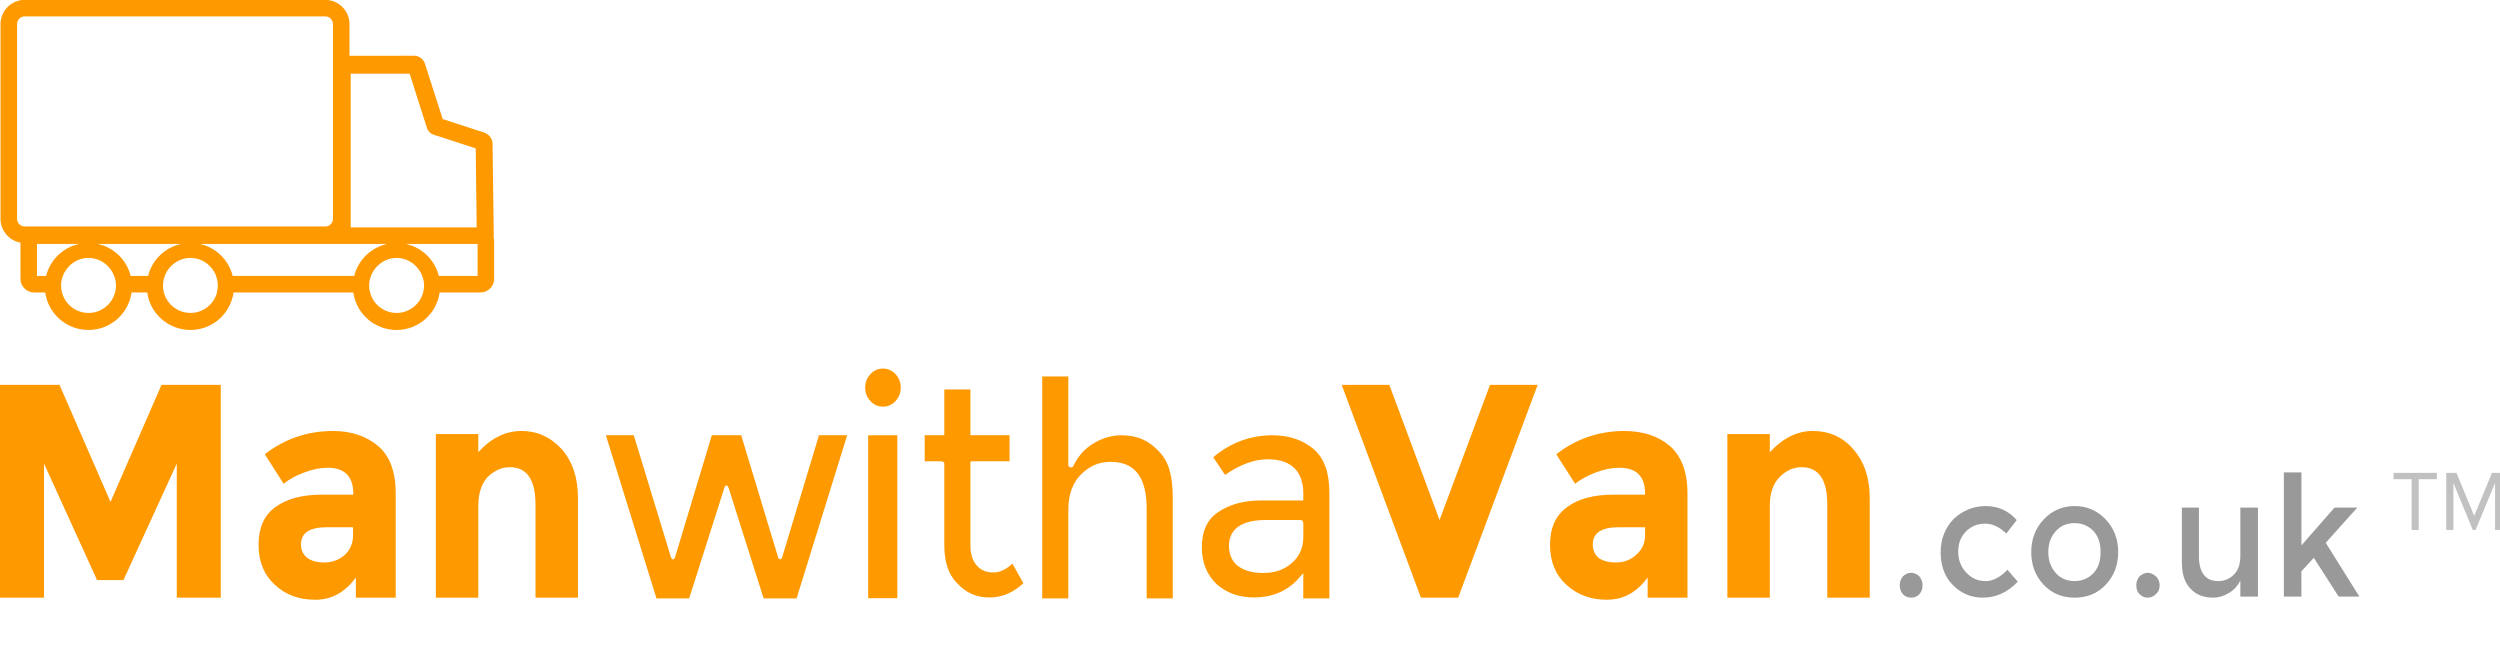
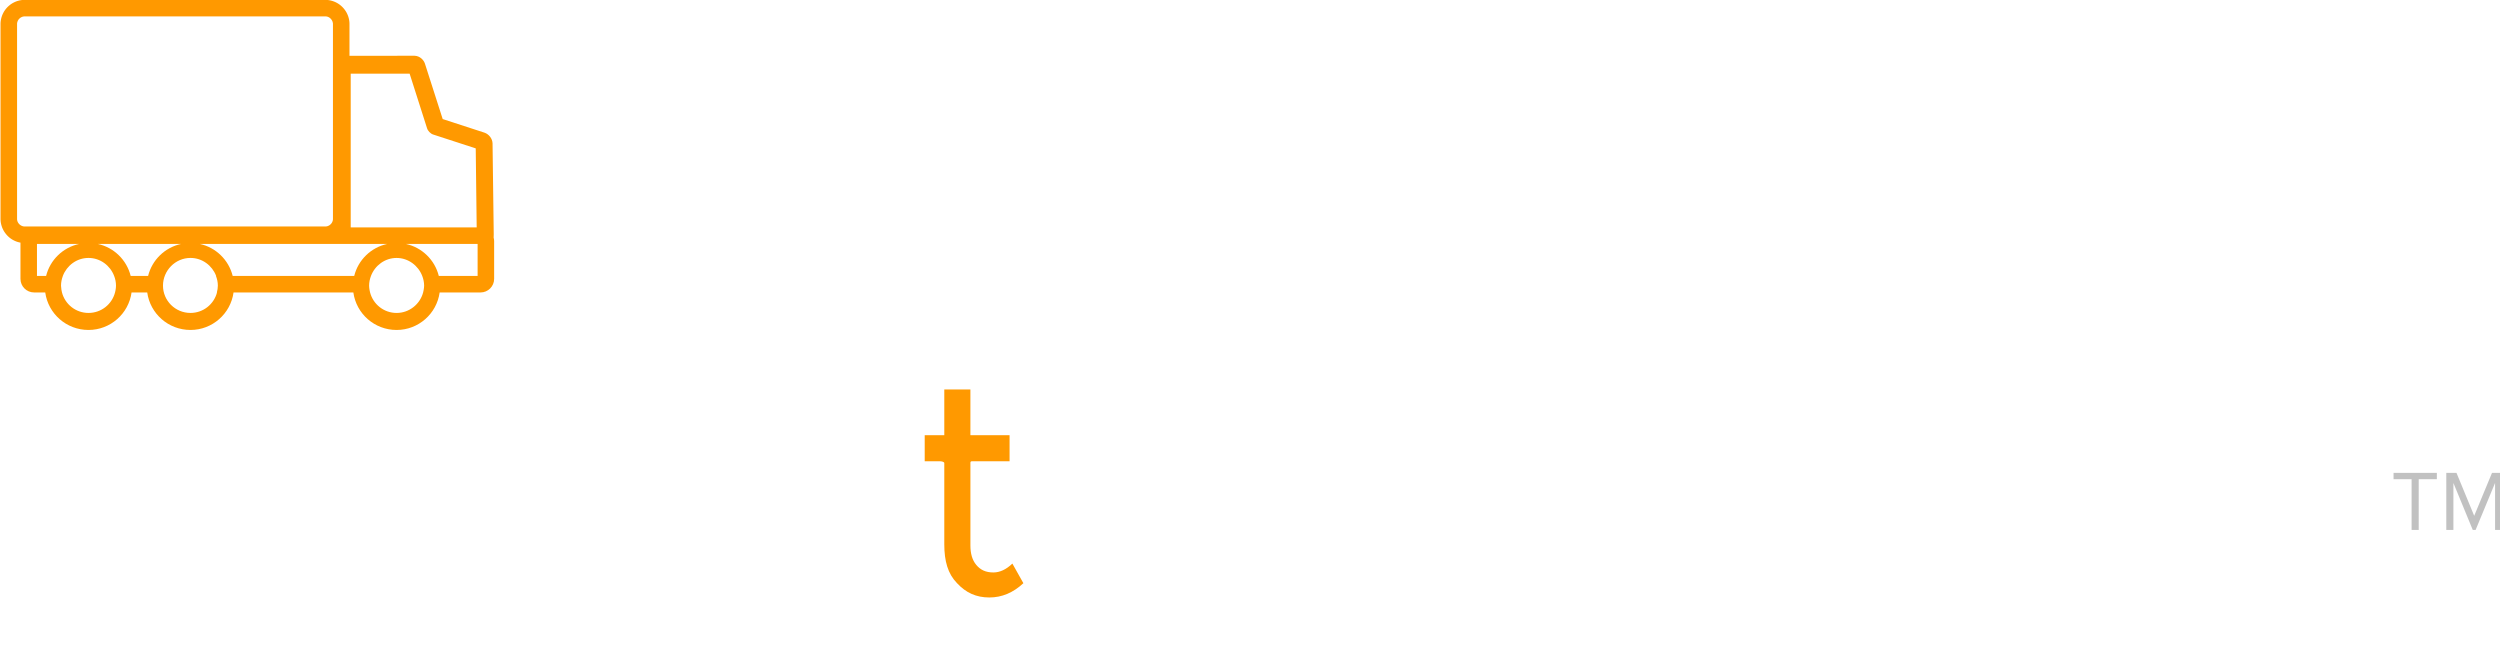
<svg xmlns="http://www.w3.org/2000/svg" version="1.1" id="Layer_1" x="0px" y="0px" width="383px" height="101px" viewBox="0 0 383 101" xml:space="preserve">
  <g>
-     <path fill="#FF9900" d="M27.082,71.02l-8.168,17.847H14.87L6.74,71.02v20.541H0V58.966h9.12l7.81,17.925l7.812-17.926h9.08v32.596 h-6.74V71.02z M54.086,81.964v-1.188H50.04c-2.615,0-3.926,0.873-3.926,2.615c0,0.877,0.318,1.588,0.952,2.063 c0.596,0.476,1.506,0.715,2.656,0.715c1.15,0,2.182-0.396,3.054-1.11C53.646,84.266,54.086,83.232,54.086,81.964L54.086,81.964z M60.626,91.561H54.52v-3.094c-1.666,2.301-3.728,3.412-6.226,3.412c-2.457,0-4.52-0.715-6.187-2.3 c-1.663-1.506-2.496-3.57-2.496-6.106c0-2.617,0.834-4.521,2.577-5.791c1.746-1.268,4.085-1.902,7.098-1.902h4.838v-0.157 c0-2.618-1.308-3.966-3.925-3.966c-1.112,0-2.3,0.24-3.57,0.714c-1.27,0.478-2.3,1.03-3.17,1.746l-2.896-4.521 c3.053-2.382,6.543-3.568,10.468-3.568c2.814,0,5.114,0.793,6.898,2.301c1.785,1.507,2.695,3.965,2.695,7.217v16.02h0.002v-0.002 V91.561z M73.275,77.52v14.041h-6.502V66.5h6.502v2.773c1.942-2.143,4.163-3.25,6.624-3.25c2.417,0,4.477,0.949,6.145,2.77 C87.71,70.7,88.54,73.16,88.54,76.25v15.311h-6.5V77.363c0-3.885-1.307-5.787-3.925-5.787c-1.31,0-2.42,0.554-3.41,1.505 c-0.953,1.032-1.43,2.54-1.43,4.44V77.52z M125.472,66.668l-5.635,18.68c-0.044,0.146-0.178,0.346-0.327,0.346 c-0.153,0-0.285-0.252-0.33-0.396l-5.634-18.627h-4.49l-5.634,18.683c-0.044,0.146-0.177,0.348-0.327,0.348 c-0.15,0-0.284-0.254-0.328-0.396l-5.675-18.631h-4.274l7.752,25h5.01l5.398-16.96c0.045-0.142,0.177-0.35,0.326-0.35 c0.15,0,0.28,0.265,0.326,0.407l5.356,16.899h5.052l7.75-25L125.472,66.668L125.472,66.668z M132.547,59.348 c0-0.77,0.282-1.478,0.808-2.039c0.528-0.561,1.16-0.844,1.898-0.844c0.773,0,1.405,0.282,1.933,0.844 c0.526,0.561,0.808,1.268,0.808,2.039c0,0.842-0.282,1.545-0.808,2.104c-0.528,0.562-1.16,0.844-1.933,0.844 c-0.738,0-1.37-0.28-1.898-0.844C132.829,60.893,132.547,60.188,132.547,59.348L132.547,59.348z M137.467,91.641h-4.462V66.678 h4.462V91.641L137.467,91.641z M171.77,66.684c-1.472,0-2.932,0.438-4.342,1.301c-1.32,0.83-2.304,1.949-3.002,3.425 c-0.058,0.118-0.18,0.192-0.31,0.192c-0.025,0-0.104-0.002-0.127-0.011c-0.158-0.032-0.322-0.172-0.322-0.333V57.67h-4v34h4V78.076 c0-2.373,0.716-4.217,2.022-5.48c1.322-1.24,2.687-1.84,4.46-1.84c3.753,0,5.518,2.41,5.518,7.164v13.75h4V76.333 c0-3.203-0.518-5.537-2.082-7.136C176.067,67.523,174.273,66.684,171.77,66.684L171.77,66.684z M194.926,66.684 c-3.36,0-6.41,1.133-9.062,3.368l1.814,2.705c2.285-1.59,4.472-2.397,6.55-2.397c3.569,0,5.438,1.82,5.438,5.265v0.952 c0,0.188-0.107,0.097-0.3,0.097h-6.308c-2.73,0-4.942,0.716-6.583,1.884c-1.584,1.133-2.354,2.893-2.354,5.258 c0,2.313,0.73,4.186,2.236,5.649c1.506,1.353,3.43,2.06,5.71,2.06c3.134,0,5.548-1.143,7.38-3.506 c0.063-0.086,0.167-0.131,0.27-0.131c0.035,0-0.127,0.01-0.086,0.021c0.138,0.048,0.03,0.18,0.03,0.327v3.438h4V75.54 c0-3.06-0.73-5.258-2.387-6.722C199.593,67.404,197.502,66.684,194.926,66.684L194.926,66.684z M199.666,82.281 c0,1.677-0.625,3.046-1.866,4.07c-1.159,0.961-2.555,1.43-4.262,1.43c-1.623,0-2.867-0.336-3.81-1.022 c-0.977-0.71-1.45-1.812-1.45-3.155c0-1.748,0.967-3.938,5.578-3.938h5.474c0.187,0,0.34,0.357,0.34,0.55L199.666,82.281 L199.666,82.281z M220.54,79.663l7.729-20.698h7.299l-12.172,32.596h-5.711L205.55,58.966h7.298L220.54,79.663L220.54,79.663z M252.025,81.964v-1.188H247.9c-2.541,0-3.887,0.873-3.887,2.615c0,0.877,0.315,1.588,0.867,2.063 c0.641,0.476,1.592,0.715,2.7,0.715c1.188,0,2.22-0.396,3.015-1.11C251.549,84.266,252.025,83.232,252.025,81.964L252.025,81.964z M258.525,91.561h-6.104v-3.094c-1.667,2.301-3.728,3.412-6.271,3.412c-2.377,0-4.479-0.715-6.184-2.3 c-1.67-1.506-2.502-3.57-2.502-6.106c0-2.617,0.874-4.521,2.62-5.791c1.704-1.268,4.086-1.902,7.097-1.902h4.84v-0.157 c0-2.618-1.27-3.966-3.965-3.966c-1.107,0-2.301,0.24-3.566,0.714c-1.23,0.478-2.301,1.03-3.174,1.746l-2.896-4.521 c3.055-2.382,6.542-3.568,10.43-3.568c2.854,0,5.23,0.793,6.979,2.301c1.742,1.507,2.691,3.965,2.691,7.217v16.02h0.006v-0.002 V91.561z M271.136,77.52v14.041h-6.504V66.5h6.504v2.773c1.98-2.143,4.2-3.25,6.582-3.25c2.537,0,4.601,0.949,6.187,2.77 c1.664,1.905,2.537,4.365,2.537,7.457v15.311h-6.502V77.363c0-3.885-1.27-5.787-3.97-5.787c-1.266,0-2.374,0.554-3.327,1.505 c-1.031,1.032-1.507,2.54-1.507,4.44V77.52z" />
-     <path fill="#999999" d="M291.042,89.657c0-0.478,0.157-0.952,0.472-1.351c0.318-0.315,0.795-0.557,1.271-0.557 c0.477,0,0.952,0.238,1.27,0.559c0.318,0.396,0.48,0.869,0.48,1.35c0,0.554-0.16,1.027-0.48,1.345 c-0.317,0.397-0.792,0.558-1.27,0.558s-0.95-0.16-1.271-0.557C291.2,90.688,291.042,90.212,291.042,89.657L291.042,89.657z M303.73,91.561c-1.745,0-3.25-0.635-4.522-1.9c-1.27-1.27-1.899-2.938-1.899-5.075c0-2.062,0.711-3.729,1.981-5.075 c1.347-1.27,3.01-1.98,4.913-1.98s3.488,0.713,4.76,2.141l-1.587,2.062c-1.108-1.03-2.142-1.51-3.25-1.51 c-1.19,0-2.144,0.396-2.935,1.189c-0.794,0.792-1.19,1.82-1.19,3.092s0.397,2.303,1.19,3.173c0.792,0.87,1.819,1.351,3.013,1.351 c1.113,0,2.302-0.633,3.333-1.744l1.586,1.822C307.538,90.766,305.79,91.561,303.73,91.561L303.73,91.561z M317.843,91.561 c-1.899,0-3.49-0.635-4.757-1.98c-1.27-1.35-1.902-3.018-1.902-4.995c0-1.979,0.638-3.646,1.902-4.998 c1.268-1.351,2.854-2.062,4.757-2.062c1.903,0,3.49,0.715,4.76,2.062c1.271,1.351,1.904,3.017,1.904,4.998 c0,1.979-0.637,3.646-1.905,4.996C321.334,90.926,319.747,91.561,317.843,91.561L317.843,91.561z M317.843,89.02 c1.113,0,2.066-0.395,2.854-1.189c0.795-0.872,1.109-1.902,1.109-3.25s-0.314-2.38-1.109-3.25c-0.788-0.795-1.74-1.189-2.854-1.189 c-1.188,0-2.14,0.396-2.853,1.189c-0.793,0.87-1.19,1.902-1.19,3.25c0,1.347,0.397,2.378,1.19,3.25 C315.704,88.625,316.654,89.02,317.843,89.02z M327.282,89.657c0-0.478,0.16-0.952,0.476-1.351c0.4-0.315,0.795-0.557,1.271-0.557 c0.479,0,0.87,0.238,1.27,0.559c0.397,0.396,0.561,0.869,0.561,1.35c0,0.554-0.16,1.027-0.561,1.345 c-0.395,0.397-0.79,0.558-1.27,0.558c-0.477,0-0.868-0.16-1.271-0.557C327.441,90.688,327.282,90.212,327.282,89.657 L327.282,89.657z M343.22,85.136V77.76h2.7V91.4h-2.7v-2.461c-0.395,0.795-0.952,1.429-1.739,1.906 c-0.797,0.475-1.588,0.715-2.383,0.715c-1.425,0-2.614-0.398-3.487-1.353c-0.95-0.952-1.349-2.3-1.349-4.124V77.76h2.615v7.456 c0,2.538,1.032,3.806,2.937,3.806c0.949,0,1.745-0.313,2.454-1.027C342.904,87.354,343.221,86.404,343.22,85.136L343.22,85.136z M352.58,91.4h-2.694V72.368h2.693V83.55l5.074-5.79h3.487l-4.836,5.393l5.153,8.248h-3.172l-3.811-5.943l-1.901,2.062l0.003,3.881 H352.58z" />
    <g>
      <path fill="#C1C1C1" d="M369.458,81.184V73.41h-2.767v-0.971h6.635v0.971h-2.778v7.773H369.458L369.458,81.184z M382.245,81.184 v-7.197l-2.98,7.197h-0.439l-2.965-7.197v7.197h-1.089v-8.744h1.561l2.716,6.582l2.73-6.582h1.56v8.744H382.245L382.245,81.184z" />
    </g>
    <path fill="#FF9900" d="M155.096,86.34c-0.937,0.902-1.92,1.36-2.908,1.36c-1.157,0-1.978-0.38-2.623-1.156 c-0.633-0.758-0.898-1.767-0.898-2.994v-12.61c0-0.187,0.033-0.271,0.222-0.271h5.777v-4h-6v-7h-4v7h-3v4h2.388 c0.19,0,0.612,0.084,0.612,0.273v12.449c0,2.562,0.545,4.51,1.946,5.945c1.37,1.48,2.945,2.197,4.96,2.197 c1.922,0,3.652-0.734,5.21-2.186L155.096,86.34L155.096,86.34z M75.627,36.392c0.002-0.16,0.006-0.33,0.014-0.512l-0.183-13.924 c-0.022-0.698-0.528-1.385-1.23-1.63L67.82,18.24l-2.724-8.5c-0.18-0.546-0.753-1.162-1.56-1.196H53.54V3.606L53.536,3.51 L53.53,3.415l-0.008-0.094l-0.01-0.092l-0.014-0.093l-0.015-0.09l-0.017-0.09l-0.02-0.09l-0.022-0.09L53.4,2.686l-0.026-0.087 l-0.028-0.087l-0.03-0.085l-0.033-0.085l-0.034-0.084l-0.035-0.083l-0.04-0.082l-0.04-0.08l-0.04-0.08l-0.045-0.08l-0.046-0.077 L52.955,1.7l-0.05-0.075l-0.05-0.073l-0.053-0.074l-0.055-0.07l-0.056-0.07l-0.058-0.07l-0.06-0.066l-0.06-0.065L52.45,1.073 l-0.063-0.06l-0.065-0.062l-0.067-0.06l-0.068-0.058l-0.07-0.056l-0.07-0.055l-0.073-0.054L51.9,0.618l-0.075-0.05L51.749,0.52 l-0.08-0.046L51.591,0.43l-0.08-0.042l-0.08-0.04l-0.083-0.04l-0.084-0.035L51.18,0.24l-0.085-0.032l-0.086-0.03l-0.086-0.03 l-0.088-0.025l-0.088-0.024l-0.09-0.022l-0.09-0.02l-0.092-0.018l-0.092-0.016L50.29,0.01L50.198,0l-0.094-0.01l-0.095-0.005 l-0.096-0.003L49.817-0.02H3.71L3.613-0.016L3.518-0.01L3.424-0.002L3.33,0.008L3.237,0.022L3.144,0.037l-0.09,0.018l-0.09,0.02 l-0.09,0.022l-0.09,0.024L2.696,0.146L2.609,0.174l-0.087,0.03L2.437,0.237L2.353,0.271L2.271,0.306l-0.082,0.04l-0.08,0.04 l-0.08,0.04l-0.08,0.045L1.871,0.516L1.795,0.563L1.72,0.613l-0.073,0.05L1.575,0.717l-0.07,0.055l-0.07,0.057l-0.07,0.058 l-0.066,0.06l-0.066,0.06L1.169,1.07L1.105,1.134l-0.06,0.065l-0.06,0.067l-0.06,0.068L0.87,1.404l-0.053,0.07L0.764,1.548 l-0.05,0.073l-0.05,0.074L0.616,1.771L0.571,1.849l-0.043,0.08l-0.042,0.08l-0.04,0.08L0.408,2.171L0.371,2.254L0.337,2.338 L0.305,2.423l-0.03,0.086L0.247,2.596L0.221,2.684l-0.023,0.09l-0.022,0.09l-0.02,0.09l-0.018,0.09L0.123,3.137L0.11,3.23 L0.098,3.322L0.09,3.416L0.084,3.51L0.08,3.606v29.997l0.004,0.095l0.006,0.095l0.007,0.094l0.01,0.094l0.014,0.094l0.016,0.092 l0.018,0.092l0.02,0.09l0.022,0.09l0.024,0.088l0.027,0.09l0.028,0.086l0.03,0.086l0.032,0.085l0.034,0.084l0.038,0.083l0.04,0.082 l0.04,0.08l0.04,0.08l0.045,0.08L0.62,35.44l0.048,0.075l0.05,0.075l0.05,0.073l0.054,0.072l0.054,0.07l0.056,0.07l0.057,0.07 l0.06,0.067l0.06,0.065l0.063,0.064l0.064,0.064l0.065,0.06l0.066,0.06l0.068,0.058l0.07,0.056l0.07,0.055l0.073,0.053l0.074,0.05 l0.076,0.05l0.076,0.047l0.078,0.046l0.08,0.043l0.08,0.042l0.08,0.04l0.082,0.04l0.083,0.035l0.084,0.034l0.084,0.033l0.086,0.03 l0.087,0.027l0.088,0.026l0.09,0.024l0.09,0.02l0.09,0.022l0.08,0.015v5.548c0,1.148,0.934,2.083,2.082,2.083H6.93 c0.45,3.258,3.245,5.748,6.627,5.748c3.357,0,6.148-2.49,6.598-5.748h2.4c0.45,3.257,3.245,5.748,6.627,5.748 c3.356,0,6.147-2.49,6.597-5.747h18.354c0.45,3.258,3.242,5.748,6.625,5.748c3.354,0,6.146-2.49,6.597-5.747h6.265 c1.148,0,2.082-0.933,2.082-2.08v-5.795c0-0.186-0.03-0.362-0.077-0.533L75.627,36.392z M53.73,11.282l9.025,0.003l2.665,8.352 c0.123,0.425,0.552,0.854,0.946,0.975l6.516,2.12l0.146,12.11h-19.3V11.283L53.73,11.282z M3.09,34.46l-0.022-0.018l-0.022-0.018 l-0.022-0.02l-0.022-0.018l-0.02-0.02l-0.022-0.02l-0.02-0.022l-0.02-0.02L2.9,34.282L2.882,34.26l-0.018-0.022l-0.018-0.022 l-0.017-0.023l-0.018-0.024l-0.016-0.025L2.78,34.12l-0.014-0.024l-0.014-0.025l-0.013-0.024l-0.014-0.025l-0.012-0.025 l-0.012-0.026l-0.01-0.027l-0.01-0.027l-0.01-0.027l-0.01-0.028l-0.007-0.028l-0.007-0.028L2.64,33.778l-0.005-0.03L2.63,33.72 l-0.005-0.03l-0.004-0.03l-0.002-0.03L2.617,33.6l-0.002-0.03V3.64l0.002-0.032l0.003-0.03l0.002-0.03l0.004-0.03l0.005-0.03 l0.007-0.03l0.006-0.027l0.007-0.028l0.007-0.027l0.01-0.028L2.676,3.32l0.01-0.027l0.01-0.027l0.01-0.027l0.012-0.027L2.73,3.186 L2.742,3.16l0.013-0.024l0.014-0.025l0.014-0.024l0.015-0.024l0.014-0.024l0.017-0.024l0.018-0.023L2.865,2.97l0.018-0.023 L2.9,2.924l0.02-0.02l0.02-0.022l0.02-0.02l0.022-0.02l0.02-0.02l0.023-0.02l0.022-0.018L3.07,2.766l0.023-0.018l0.023-0.017 L3.14,2.713l0.024-0.015l0.024-0.016l0.025-0.013l0.025-0.014l0.025-0.014l0.026-0.014l0.025-0.012l0.026-0.01l0.028-0.012 l0.027-0.01l0.027-0.01l0.027-0.01l0.027-0.007l0.028-0.007l0.028-0.007l0.03-0.005l0.027-0.006l0.03-0.006l0.03-0.004l0.03-0.003 l0.03-0.003l0.03-0.002h46.173l0.032,0.004l0.03,0.003l0.03,0.003l0.03,0.005l0.028,0.005l0.03,0.006l0.027,0.006l0.028,0.007 l0.028,0.008l0.027,0.01l0.027,0.01l0.027,0.01l0.026,0.01l0.026,0.012l0.025,0.012l0.026,0.013l0.026,0.014l0.025,0.015 l0.026,0.014l0.024,0.015l0.024,0.016l0.023,0.018l0.023,0.017l0.023,0.018l0.022,0.018l0.022,0.02l0.022,0.02l0.02,0.02l0.02,0.02 l0.02,0.02l0.02,0.022l0.02,0.02l0.016,0.024l0.02,0.022l0.017,0.023l0.017,0.024l0.017,0.024l0.016,0.024l0.015,0.024l0.015,0.025 l0.014,0.026l0.014,0.025l0.014,0.027l0.012,0.026l0.01,0.026l0.012,0.025l0.01,0.027l0.01,0.027l0.01,0.026l0.007,0.028 l0.007,0.028l0.007,0.028l0.005,0.03l0.006,0.028l0.006,0.03L51,3.551l0.003,0.028l0.003,0.03l0.002,0.032V33.57l-0.002,0.03 l-0.003,0.032L51,33.662l-0.004,0.033l-0.005,0.03l-0.005,0.028l-0.006,0.03l-0.008,0.027l-0.007,0.028l-0.008,0.028l-0.01,0.027 l-0.01,0.027l-0.01,0.027l-0.01,0.026l-0.01,0.026l-0.013,0.025l-0.013,0.026l-0.013,0.026l-0.014,0.025l-0.015,0.026l-0.015,0.024 l-0.016,0.024l-0.017,0.024l-0.017,0.023l-0.018,0.023l-0.02,0.022l-0.018,0.022l-0.02,0.02l-0.02,0.022l-0.02,0.02l-0.02,0.02 l-0.02,0.02l-0.022,0.02l-0.022,0.02l-0.022,0.017l-0.022,0.018l-0.023,0.017l-0.023,0.016l-0.024,0.016l-0.024,0.015l-0.025,0.014 l-0.026,0.014l-0.025,0.013l-0.027,0.014l-0.026,0.012l-0.026,0.01l-0.025,0.012l-0.027,0.01l-0.027,0.01l-0.026,0.01l-0.028,0.007 l-0.028,0.007l-0.028,0.007l-0.03,0.005l-0.028,0.006l-0.03,0.006l-0.03,0.004l-0.03,0.003l-0.03,0.003l-0.03,0.002H3.738 l-0.03-0.003l-0.03-0.003l-0.03-0.003l-0.03-0.005l-0.03-0.005l-0.034-0.01l-0.03-0.006l-0.027-0.007l-0.03-0.007l-0.026-0.008 l-0.027-0.01l-0.027-0.01l-0.027-0.01l-0.026-0.01l-0.026-0.01l-0.025-0.013l-0.026-0.014l-0.026-0.013l-0.025-0.014l-0.025-0.016 l-0.024-0.015L3.134,34.49l-0.023-0.016l-0.023-0.017L3.09,34.46z M7.064,42.27h-1.4v-4.898h6.453 C9.635,37.912,7.674,39.819,7.064,42.27z M17.704,44.432c-0.023,0.118-0.045,0.236-0.075,0.35c-0.462,1.81-2.098,3.16-4.072,3.16 c-1.967,0-3.597-1.342-4.064-3.14h0.002c-0.035-0.137-0.062-0.276-0.086-0.417c-0.025-0.167-0.046-0.333-0.05-0.505 c-0.002-0.04-0.01-0.08-0.01-0.12c0-0.523,0.108-1.022,0.285-1.49H9.63c0.603-1.59,2.124-2.754,3.927-2.754 c1.81,0,3.335,1.172,3.934,2.77c0.085,0.222,0.153,0.45,0.2,0.686c0.05,0.256,0.08,0.52,0.08,0.788 C17.771,43.99,17.741,44.212,17.704,44.432z M22.689,42.269h-2.67c-0.61-2.45-2.568-4.357-5.033-4.898H27.74 C25.26,37.911,23.3,39.817,22.689,42.269L22.689,42.269z M33.247,44.799c-0.468,1.8-2.098,3.143-4.066,3.143 c-2.333,0-4.212-1.88-4.212-4.183c0-2.304,1.88-4.244,4.212-4.244c1.805,0,3.326,1.164,3.93,2.754h-0.027 c0.18,0.467,0.29,0.967,0.29,1.49c0,0.36-0.063,0.706-0.15,1.04H33.247L33.247,44.799z M54.267,42.269H35.646 c-0.61-2.45-2.568-4.357-5.034-4.898H59.32C56.838,37.911,54.877,39.818,54.267,42.269L54.267,42.269z M64.907,44.406 c-0.024,0.132-0.05,0.264-0.083,0.394c-0.474,1.8-2.122,3.144-4.064,3.144c-1.97,0-3.602-1.347-4.067-3.15 c-0.032-0.125-0.056-0.252-0.08-0.38c-0.033-0.214-0.065-0.43-0.065-0.653c0-0.263,0.03-0.52,0.078-0.77 c0.05-0.246,0.12-0.483,0.206-0.713c0.602-1.592,2.124-2.76,3.93-2.76c1.78,0,3.314,1.166,3.925,2.756 c0.088,0.23,0.16,0.47,0.21,0.716c0.047,0.25,0.08,0.508,0.08,0.77C64.974,43.98,64.941,44.194,64.907,44.406L64.907,44.406z M73.173,42.269h-5.95c-0.61-2.45-2.57-4.357-5.035-4.898h10.983v4.898H73.173z" />
  </g>
</svg>